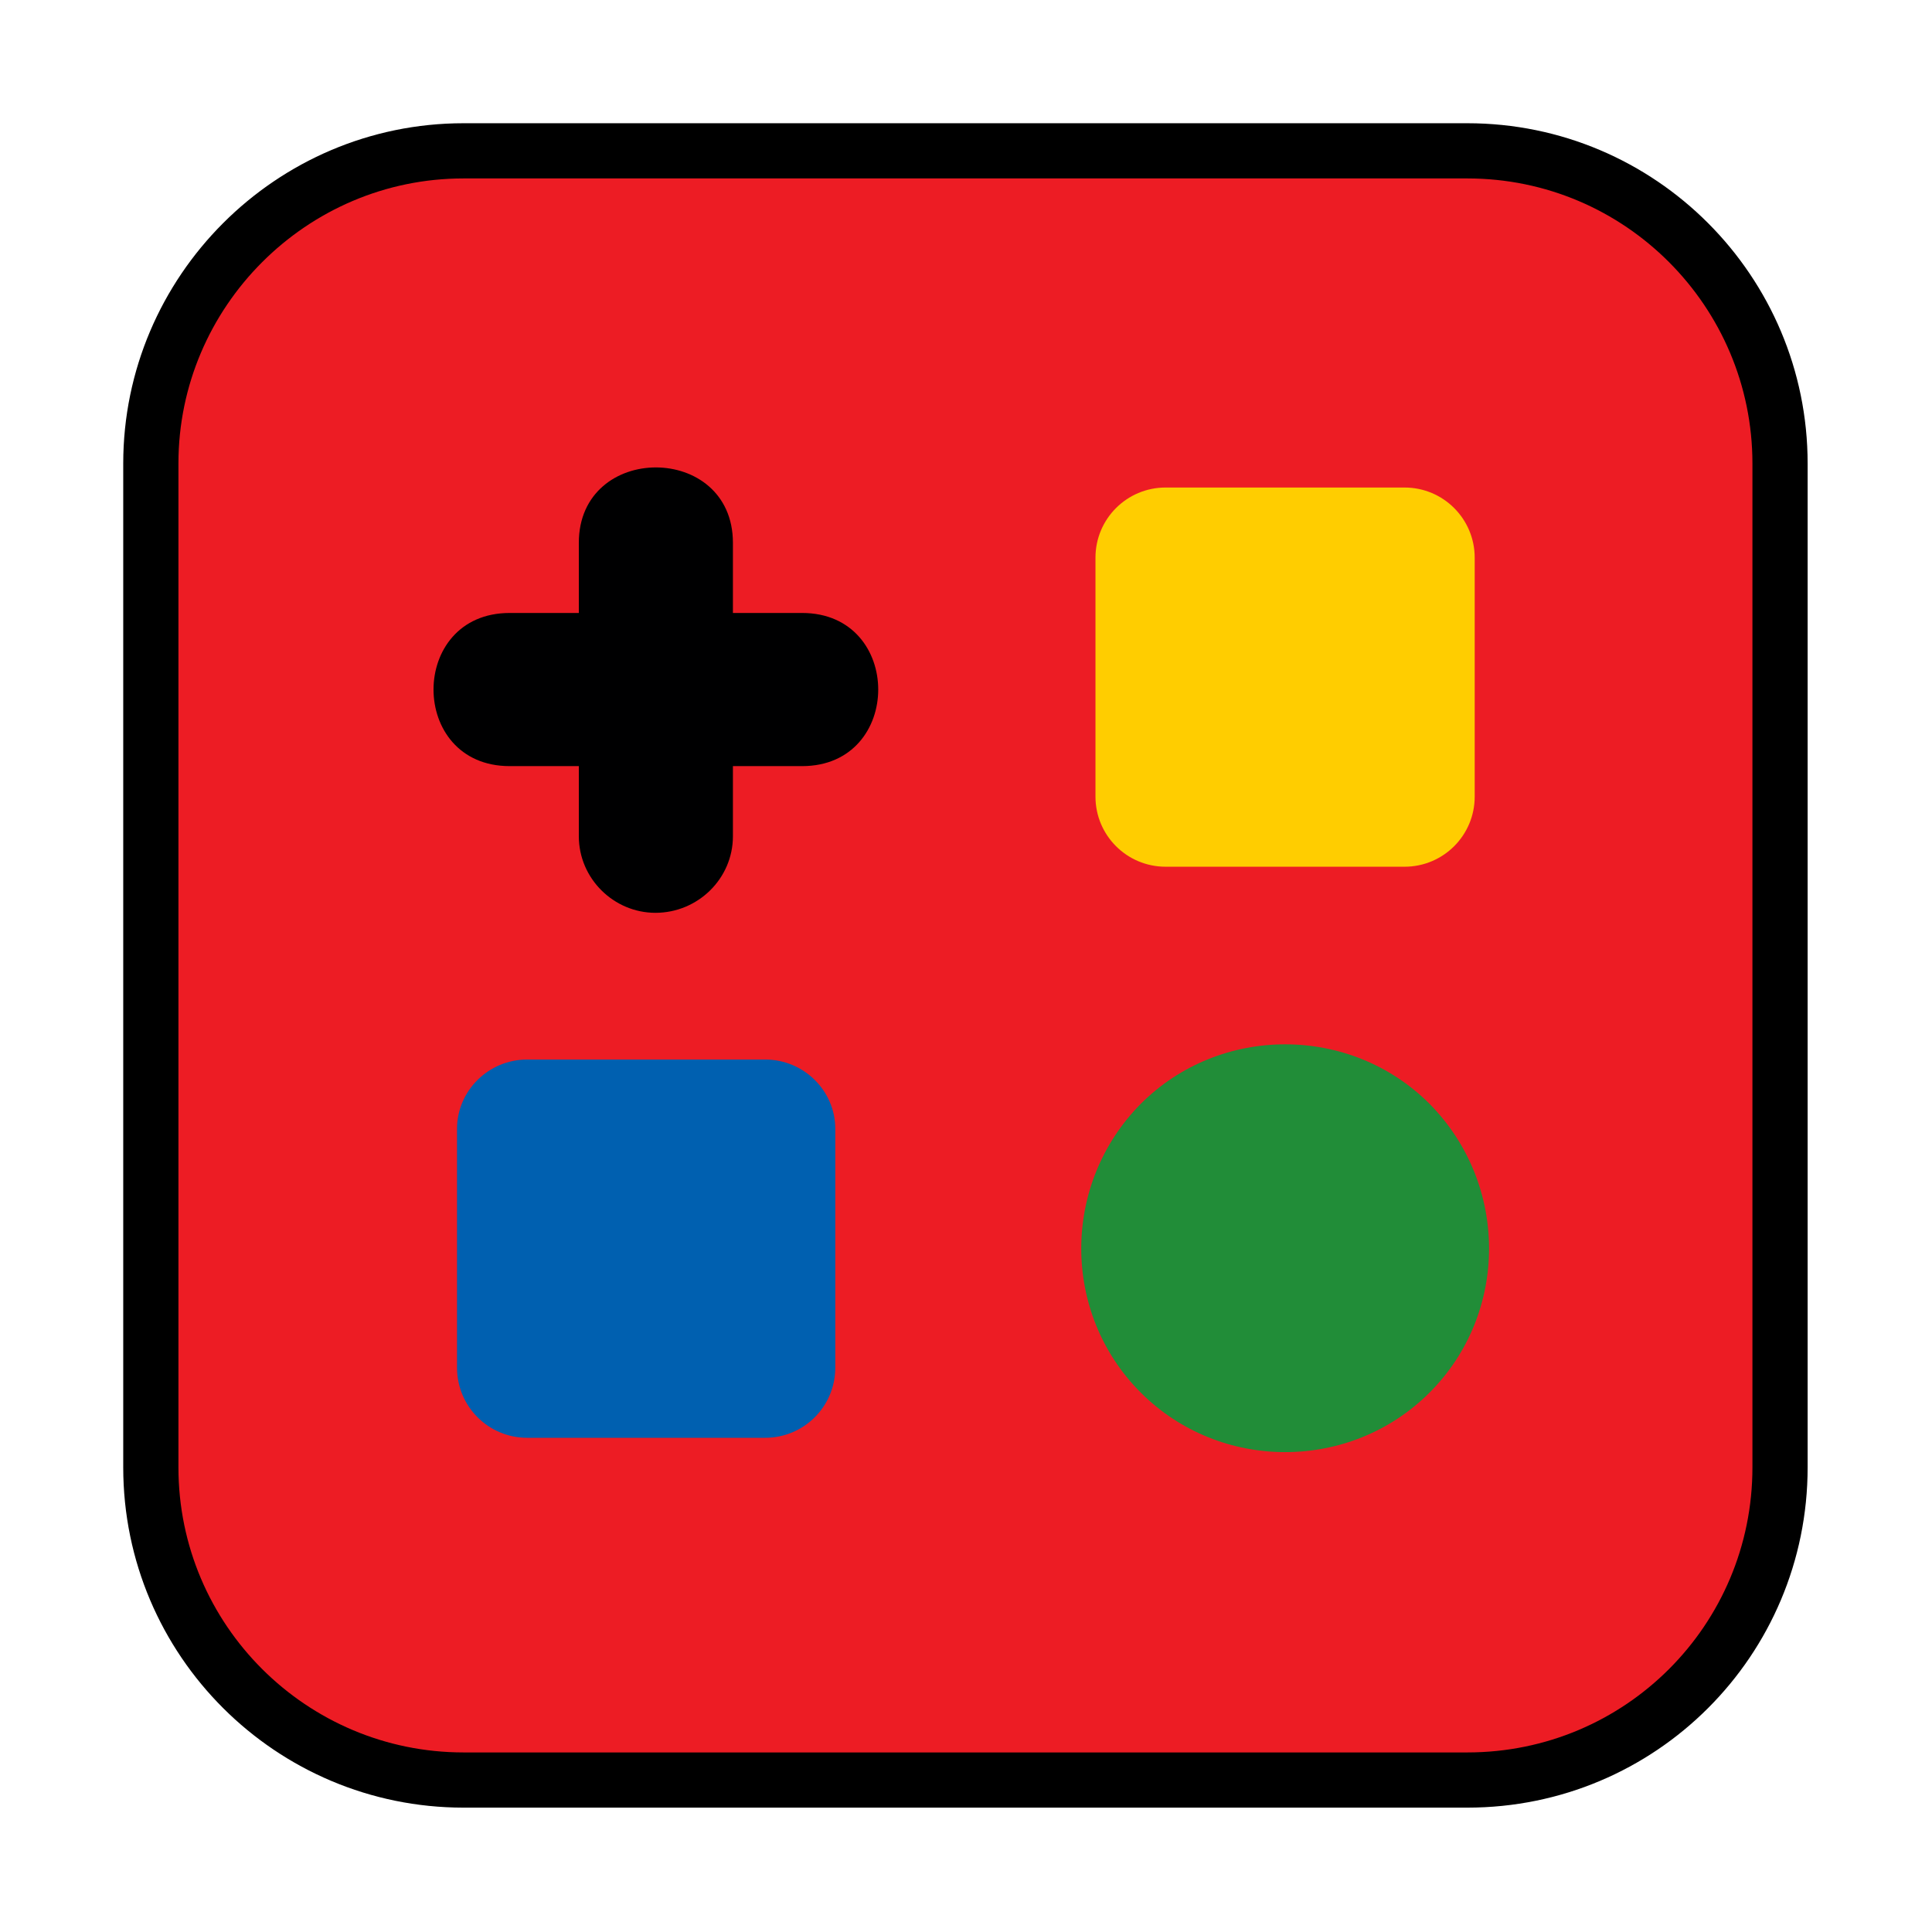
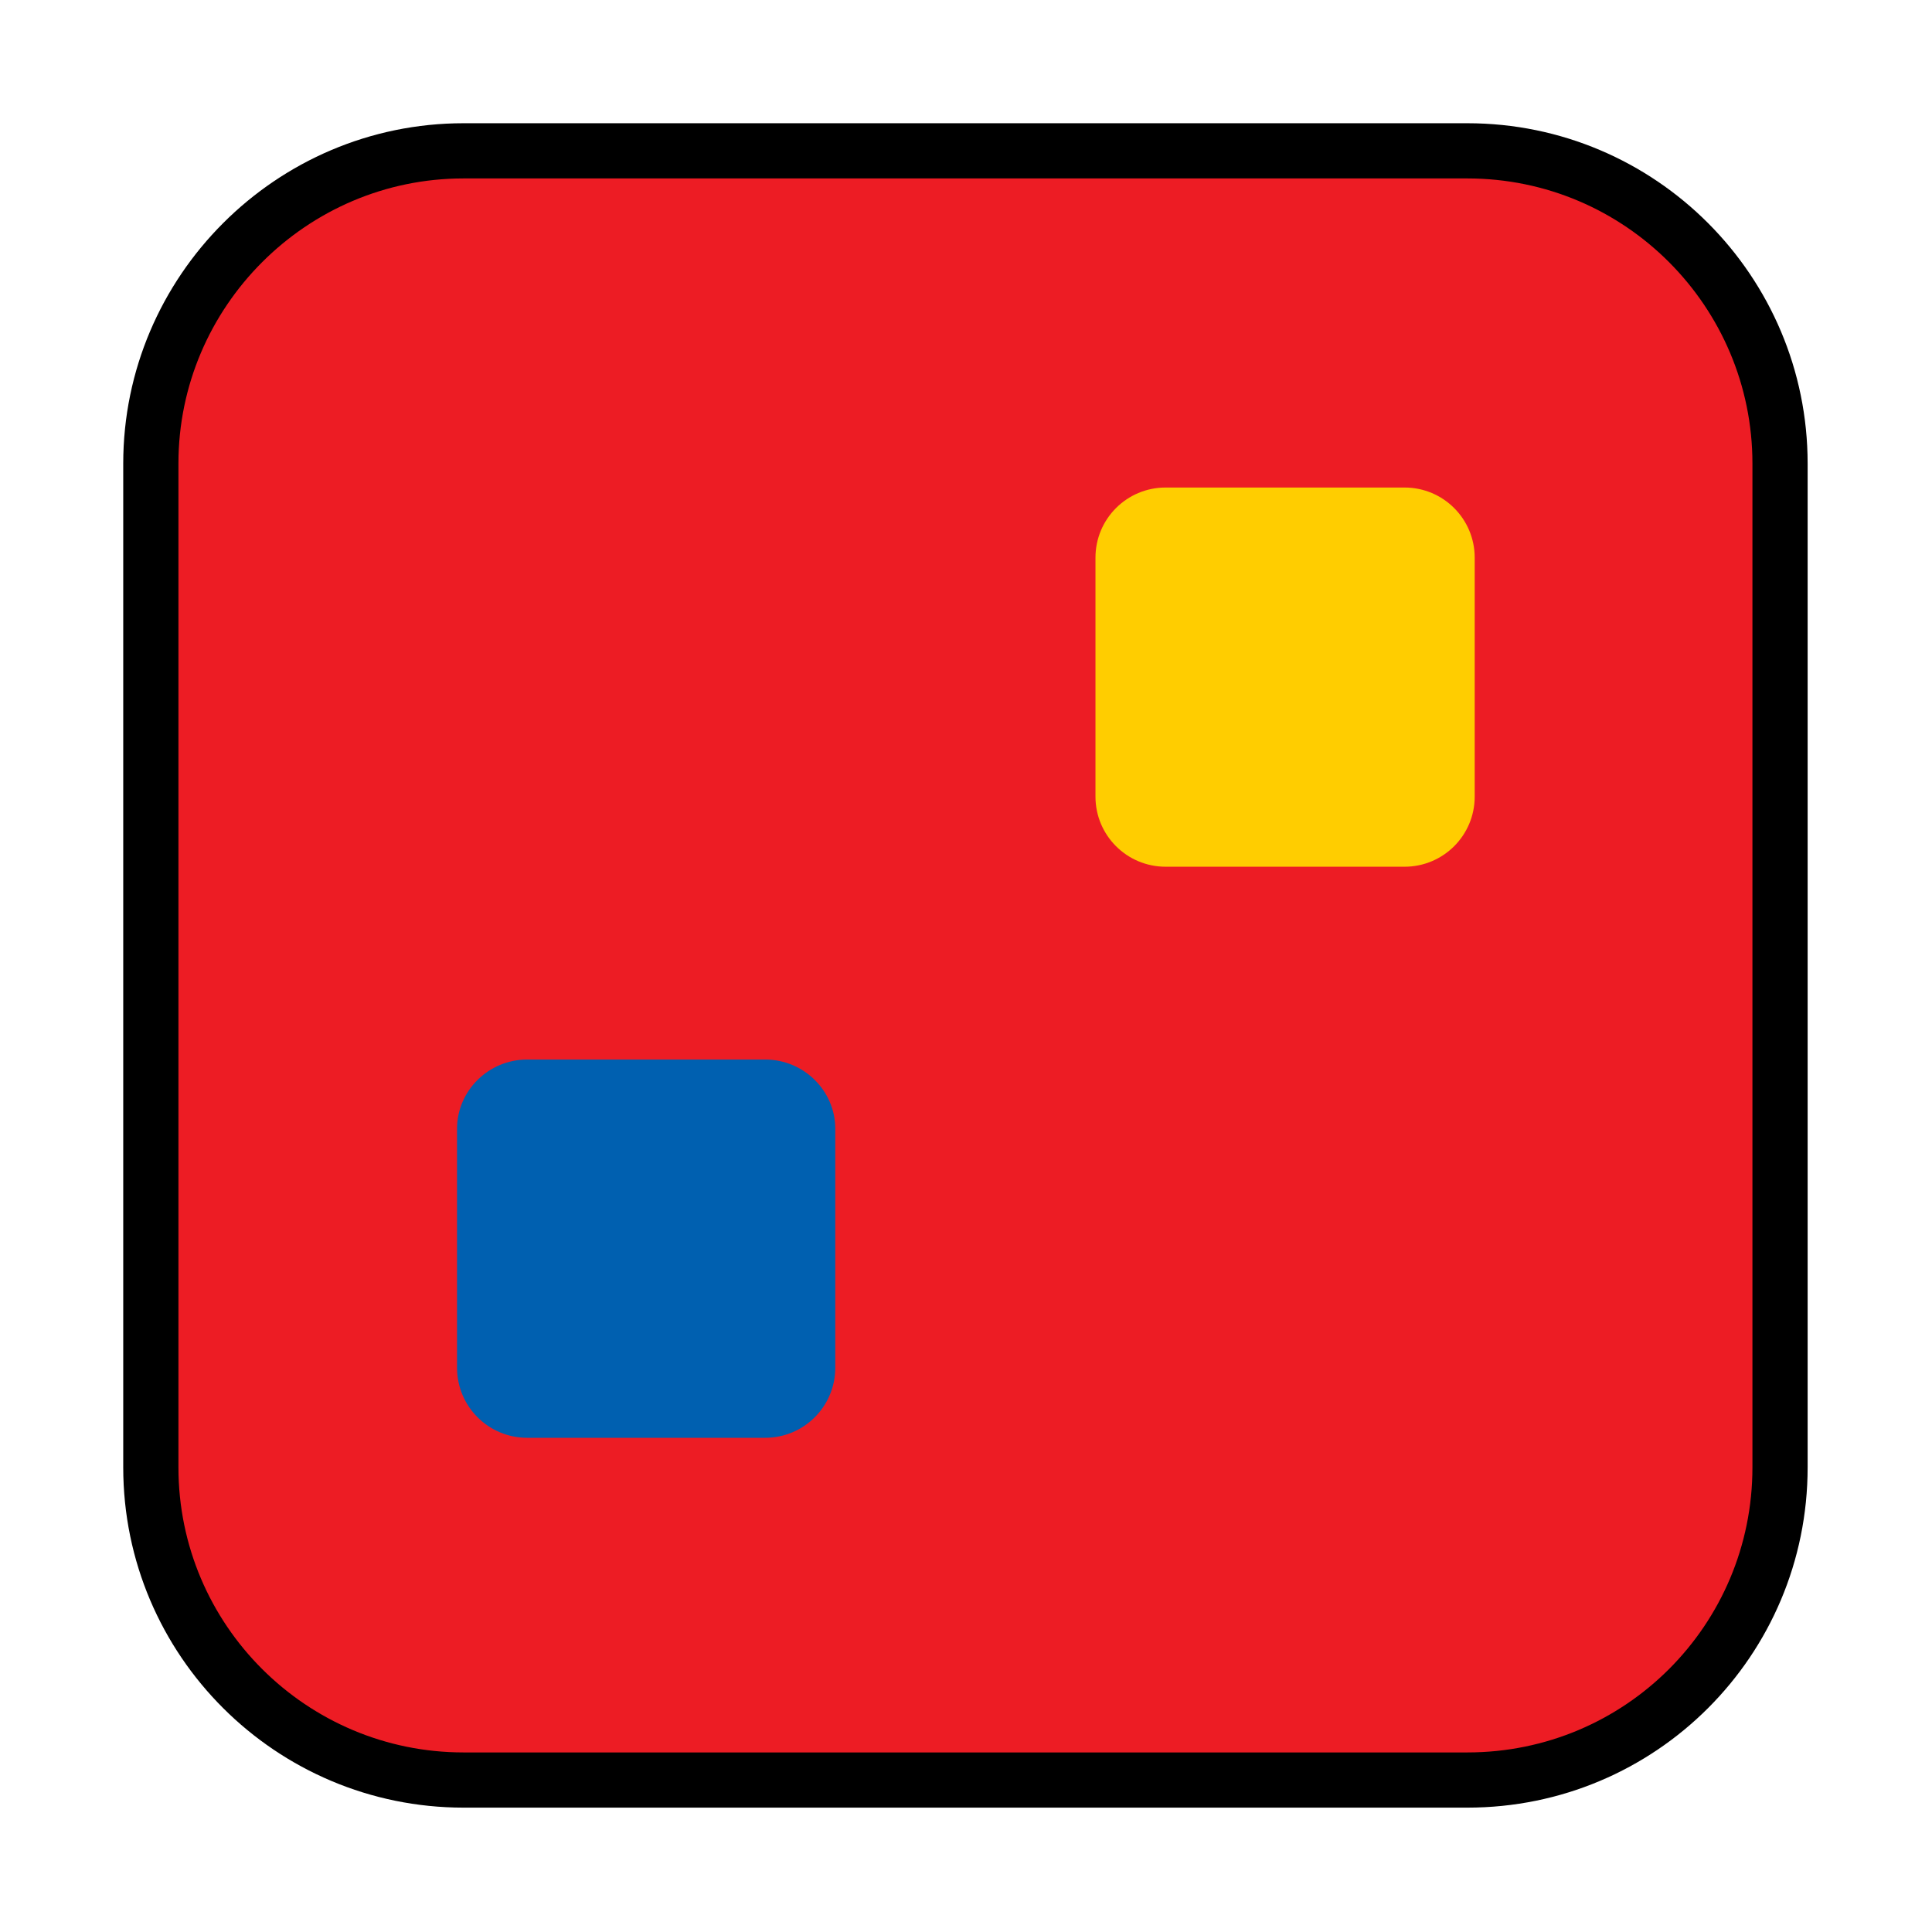
<svg xmlns="http://www.w3.org/2000/svg" width="70" height="70" viewBox="0 0 70 70" fill="none">
  <path d="M16.794 64.494H53.165C59.433 64.494 64.494 59.433 64.494 53.165V16.794C64.494 10.561 59.435 5.465 53.165 5.465H16.794C10.559 5.465 5.465 10.559 5.465 16.794V53.165C5.465 59.435 10.561 64.494 16.794 64.494Z" fill="#ED1C24" stroke="black" stroke-width="2" />
  <path fill-rule="evenodd" clip-rule="evenodd" d="M42.232 31.403H50.89C52.294 31.403 53.431 30.267 53.431 28.863V20.205C53.431 18.801 52.294 17.664 50.89 17.664H42.232C40.828 17.664 39.691 18.801 39.691 20.205V28.863C39.691 30.267 40.828 31.403 42.232 31.403Z" fill="#FFCD00" />
  <path fill-rule="evenodd" clip-rule="evenodd" d="M19.099 52.094H27.724C29.128 52.094 30.264 50.958 30.264 49.554V40.896C30.264 39.525 29.128 38.389 27.724 38.389H19.099C17.695 38.389 16.559 39.525 16.559 40.896V49.554C16.559 50.958 17.695 52.094 19.099 52.094Z" fill="#0060B0" />
-   <path fill-rule="evenodd" clip-rule="evenodd" d="M51.795 50.457C48.92 53.332 44.207 53.332 41.332 50.457C38.457 47.582 38.457 42.902 41.332 39.994C44.207 37.119 48.92 37.119 51.795 39.994C54.67 42.902 54.67 47.582 51.795 50.457Z" fill="#218D38" />
-   <path fill-rule="evenodd" clip-rule="evenodd" d="M23.747 33.073C22.242 33.073 20.972 31.836 20.972 30.299V27.758H18.465C14.788 27.758 14.788 22.209 18.465 22.209H20.972V19.668C20.972 16.025 26.555 16.025 26.555 19.668V22.209H29.062C32.739 22.209 32.739 27.758 29.062 27.758H26.555V30.299C26.555 31.836 25.284 33.073 23.747 33.073Z" fill="#000001" />
</svg>